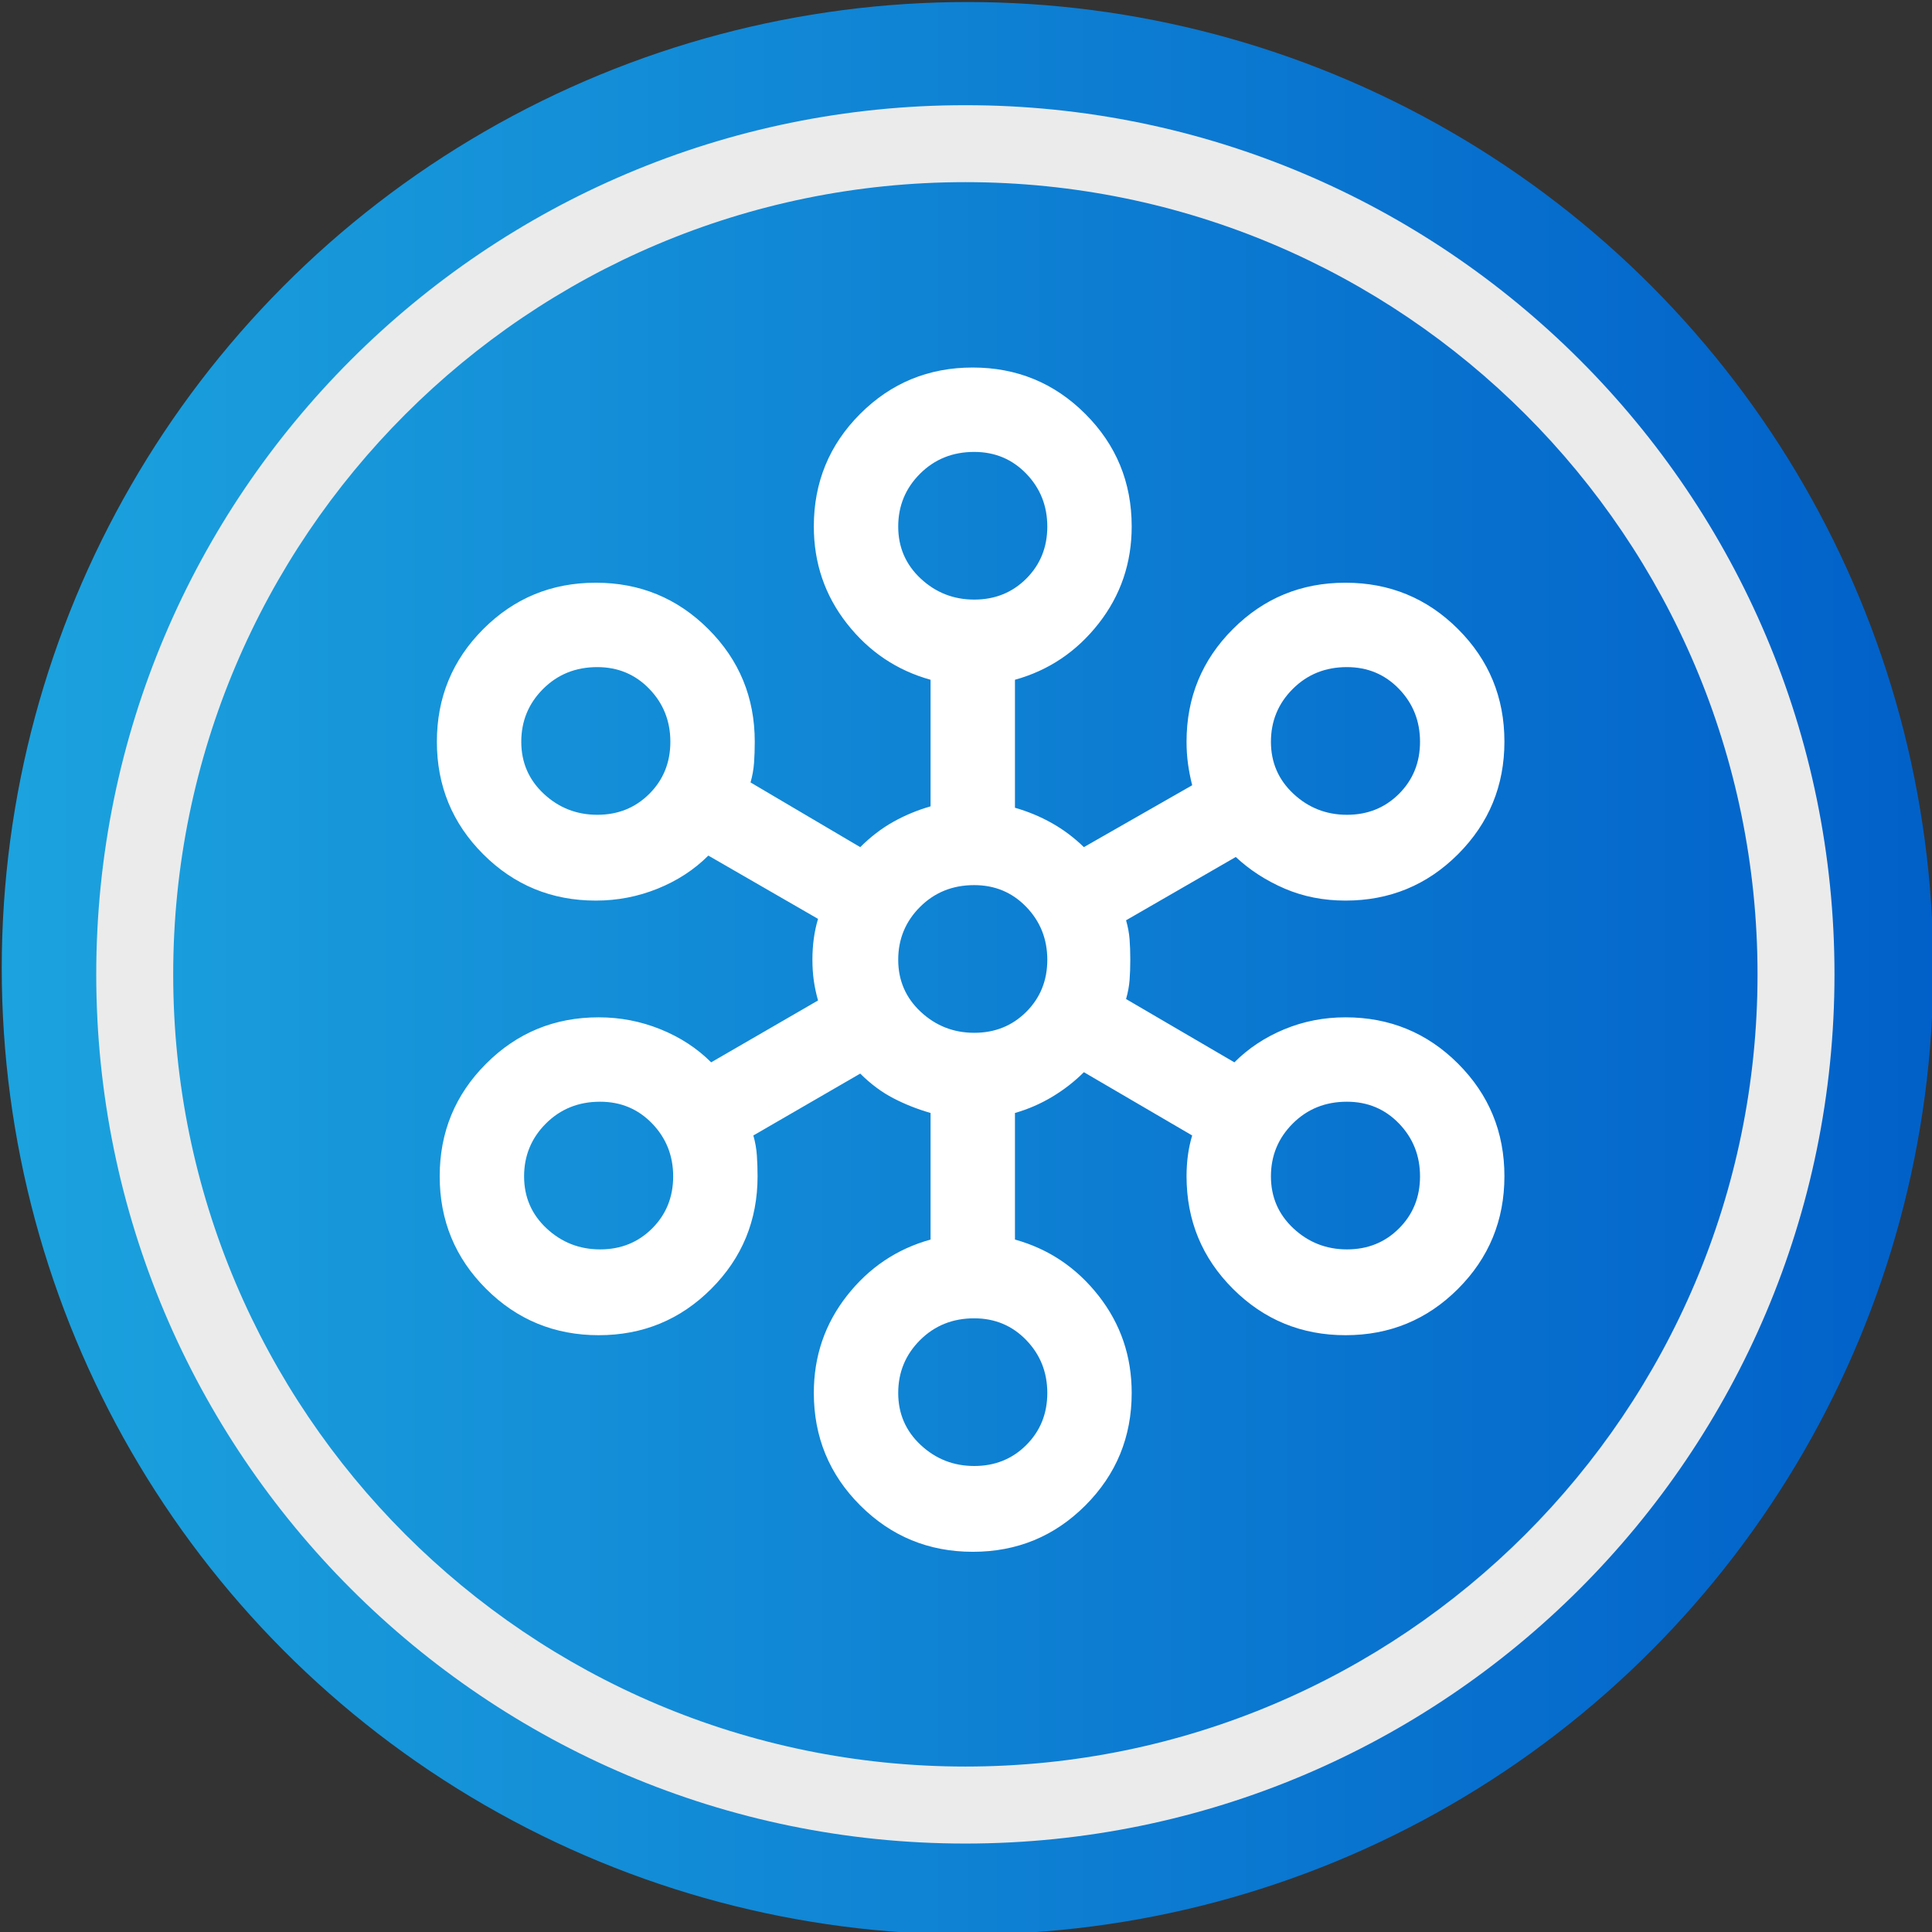
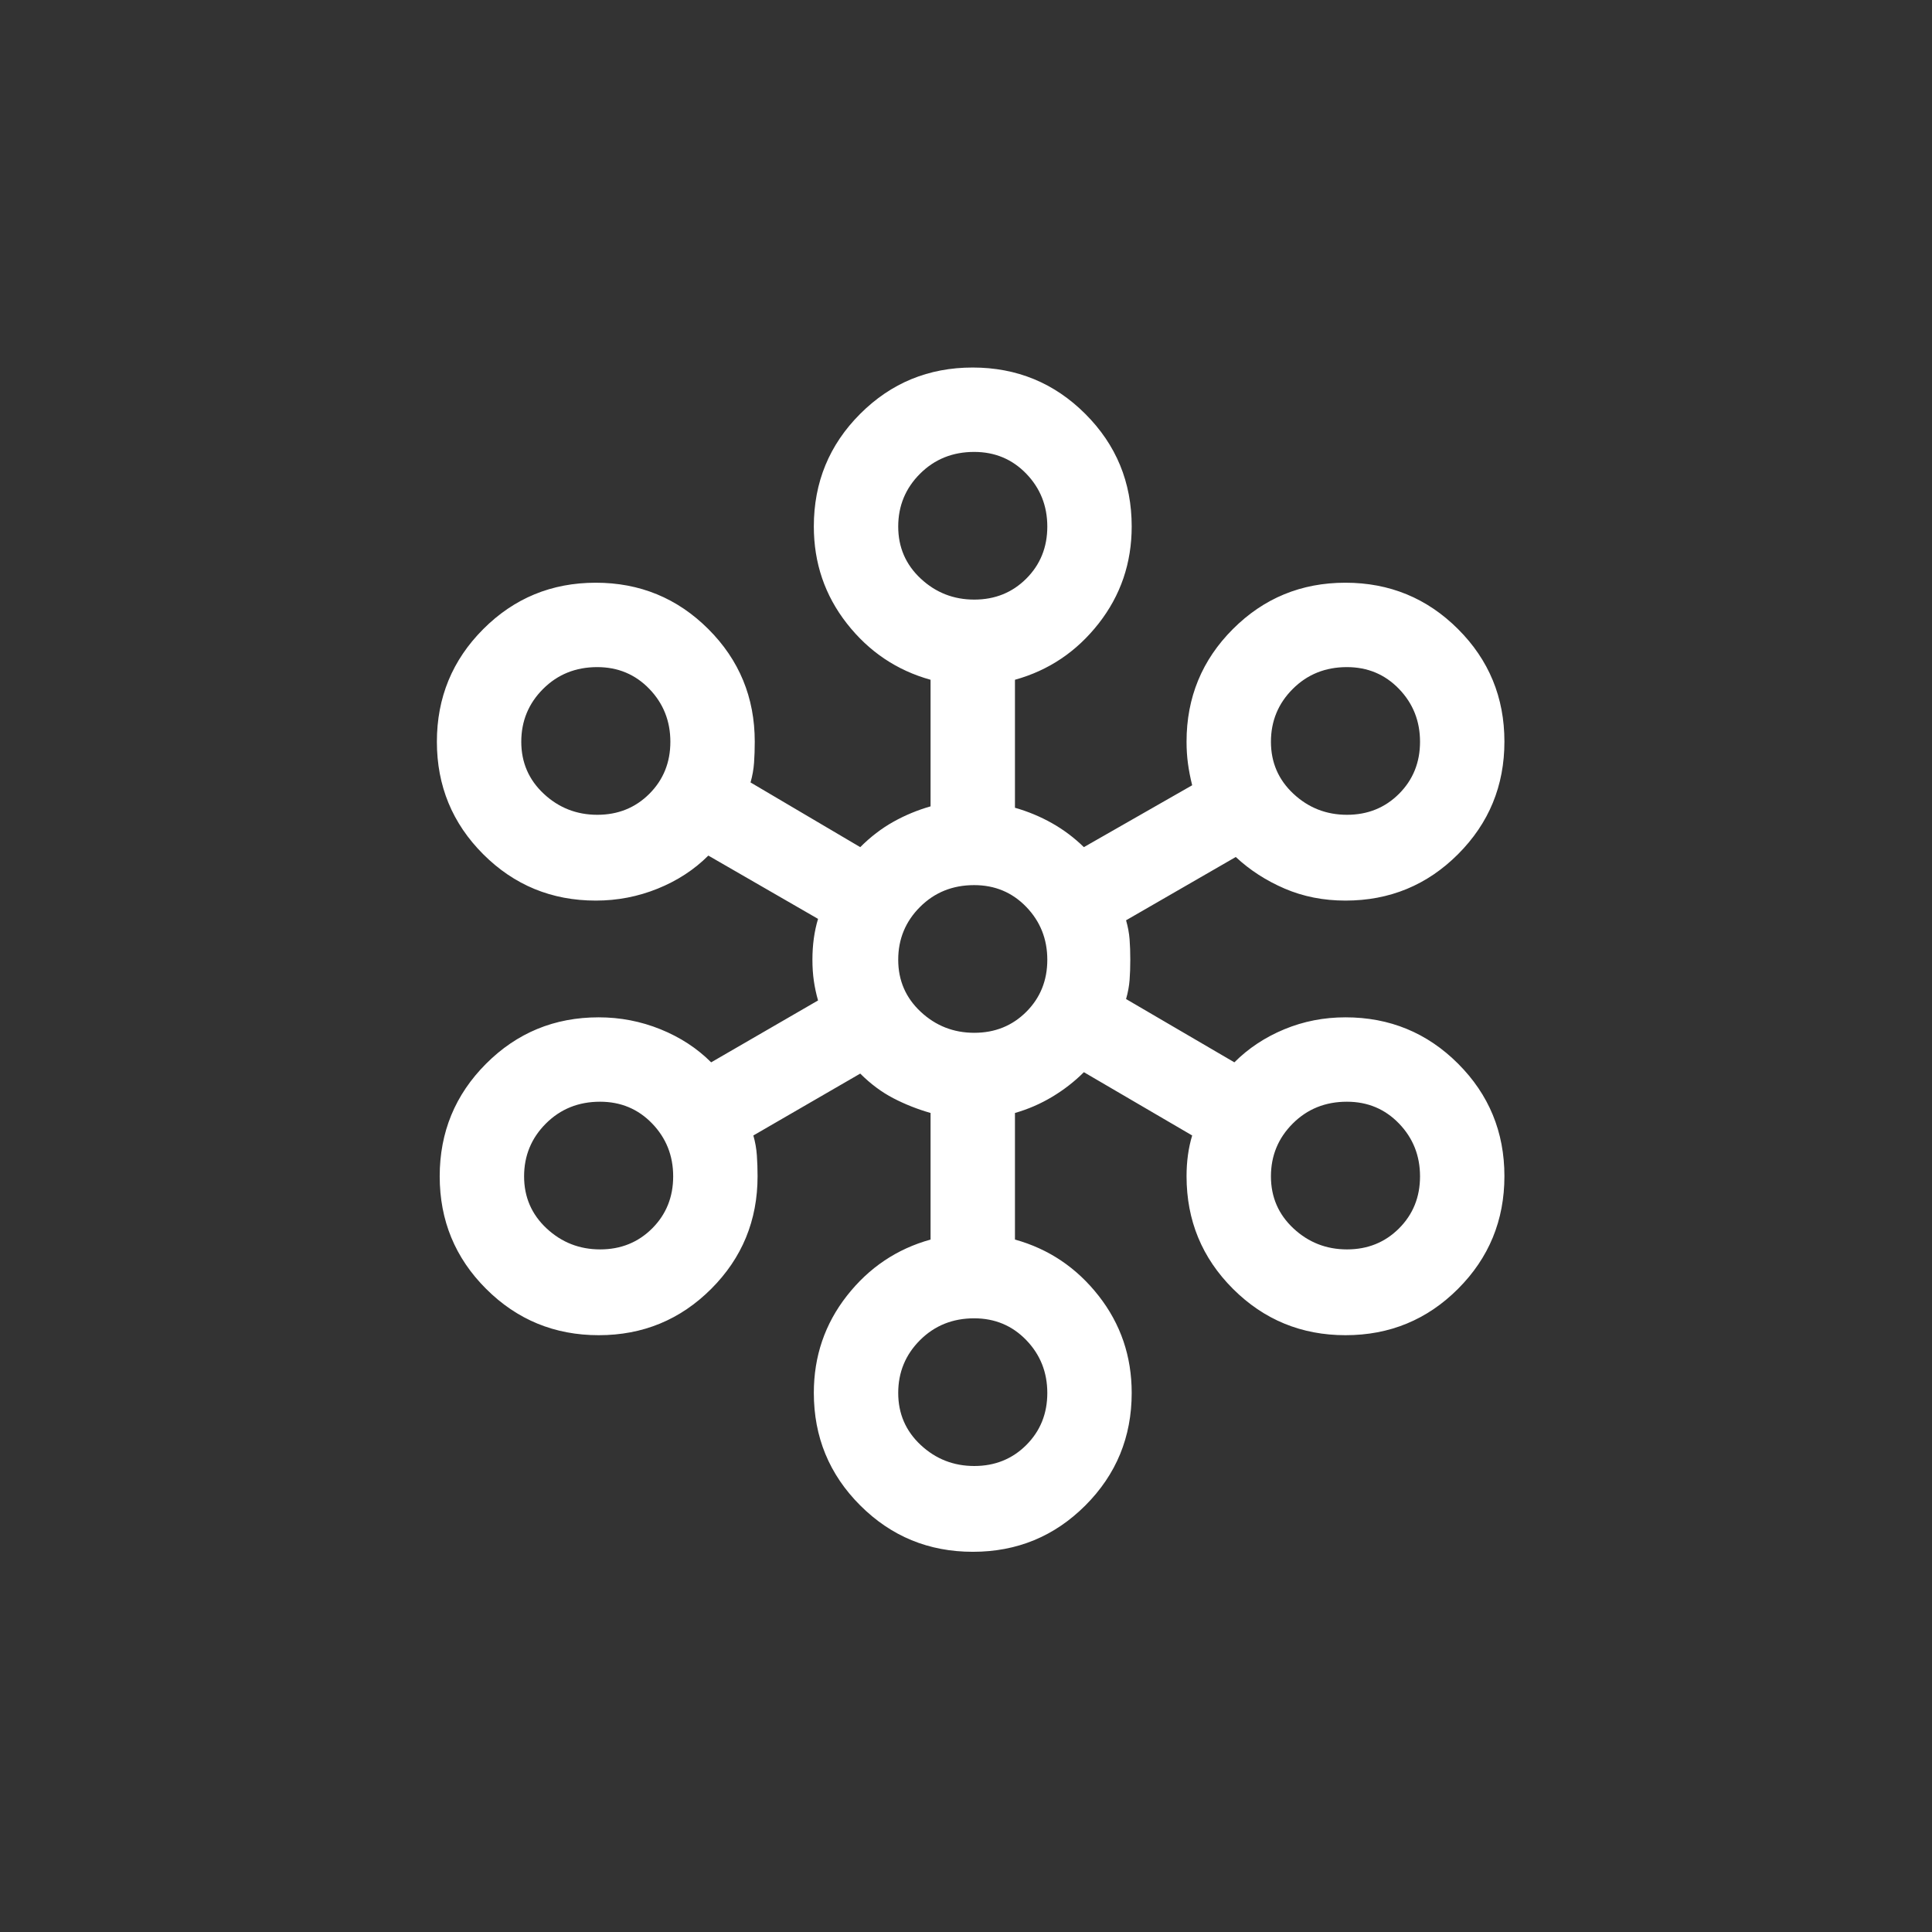
<svg xmlns="http://www.w3.org/2000/svg" width="100%" height="100%" viewBox="0 0 50 50" version="1.1" xml:space="preserve" style="fill-rule:evenodd;clip-rule:evenodd;stroke-linejoin:round;stroke-miterlimit:2;">
  <rect x="0" y="0" width="50" height="50" fill="#333333" stroke="none" />
  <g transform="matrix(1.407,0,0,1.425,-4.626,-4.077)">
-     <ellipse cx="21.084" cy="20.446" rx="17.764" ry="17.548" style="fill:url(#_Linear1);" />
-   </g>
+     </g>
  <g transform="matrix(1.244,0,0,1.076,-11.962,-4.006)">
-     <path d="M29.699,6.253C39.678,6.253 47.78,15.62 47.78,27.158C47.78,38.696 39.678,48.064 29.699,48.064C19.72,48.064 11.618,38.696 11.618,27.158C11.618,15.62 19.72,6.253 29.699,6.253ZM29.699,8.104C38.794,8.104 46.179,16.642 46.179,27.158C46.179,37.674 38.794,46.212 29.699,46.212C20.603,46.212 13.219,37.674 13.219,27.158C13.219,16.642 20.603,8.104 29.699,8.104Z" style="fill:rgb(235,235,235);" />
-   </g>
+     </g>
  <g transform="matrix(0.175,0,0,0.175,25.203,24.808)">
    <g transform="matrix(1,0,0,1,-100,-100)">
      <g transform="matrix(0.208,0,0,0.208,0,200)">
        <path d="M480.06,-59C448.687,-59 422,-69.987 400,-91.96C378,-113.933 367,-140.613 367,-172C367,-198 374.833,-221 390.5,-241C406.167,-261 426,-274.333 450,-281L450,-371C440.667,-373.667 431.833,-377.167 423.5,-381.5C415.167,-385.833 407.333,-391.667 400,-399L324,-355C325.333,-350.333 326.167,-345.627 326.5,-340.88C326.833,-336.133 327,-331.173 327,-326C327,-294.613 316.02,-267.933 294.06,-245.96C272.1,-223.987 245.433,-213 214.06,-213C182.687,-213 156,-223.98 134,-245.94C112,-267.9 101,-294.567 101,-325.94C101,-357.313 111.987,-384 133.96,-406C155.933,-428 182.613,-439 214,-439C229.333,-439 244,-436.167 258,-430.5C272,-424.833 284,-417 294,-407L370,-451C368.667,-455.667 367.667,-460.333 367,-465C366.333,-469.667 366,-474.643 366,-479.93C366,-485.217 366.333,-490.283 367,-495.13C367.667,-499.97 368.667,-504.593 370,-509L292,-554C282,-544 270,-536.167 256,-530.5C242,-524.833 227.333,-522 212,-522C180.613,-522 153.933,-532.98 131.96,-554.94C109.987,-576.9 99,-603.567 99,-634.94C99,-666.313 109.98,-693 131.94,-715C153.9,-737 180.567,-748 211.94,-748C243.313,-748 270,-737.013 292,-715.04C314,-693.067 325,-666.387 325,-635C325,-629.667 324.833,-624.667 324.5,-620C324.167,-615.333 323.333,-610.667 322,-606L400,-560C407.333,-567.333 415.167,-573.333 423.5,-578C431.833,-582.667 440.667,-586.333 450,-589L450,-679C426,-685.667 406.167,-699 390.5,-719C374.833,-739 367,-762 367,-788C367,-819.387 377.98,-846.067 399.94,-868.04C421.9,-890.013 448.567,-901 479.94,-901C511.313,-901 538,-890.013 560,-868.04C582,-846.067 593,-819.387 593,-788C593,-762 585.167,-739 569.5,-719C553.833,-699 534,-685.667 510,-679L510,-588C519.333,-585.333 528.103,-581.683 536.31,-577.05C544.523,-572.423 552.087,-566.74 559,-560L636,-604C634.667,-609.333 633.667,-614.48 633,-619.44C632.333,-624.4 632,-629.587 632,-635C632,-666.387 642.98,-693.067 664.94,-715.04C686.9,-737.013 713.567,-748 744.94,-748C776.313,-748 803,-737.02 825,-715.06C847,-693.1 858,-666.433 858,-635.06C858,-603.687 847.013,-577 825.04,-555C803.067,-533 776.387,-522 745,-522C729.42,-522 715.023,-524.833 701.81,-530.5C688.603,-536.167 677,-543.667 667,-553L589,-508C590.333,-503.333 591.167,-498.833 591.5,-494.5C591.833,-490.167 592,-485.333 592,-480C592,-474.667 591.833,-469.833 591.5,-465.5C591.167,-461.167 590.333,-456.667 589,-452L666,-407C676,-417 687.833,-424.833 701.5,-430.5C715.167,-436.167 729.667,-439 745,-439C776.387,-439 803.067,-428.02 825.04,-406.06C847.013,-384.1 858,-357.433 858,-326.06C858,-294.687 847.02,-268 825.06,-246C803.1,-224 776.433,-213 745.06,-213C713.687,-213 687,-223.987 665,-245.96C643,-267.933 632,-294.613 632,-326C632,-331.273 632.333,-336.327 633,-341.16C633.667,-345.993 634.667,-350.607 636,-355L559,-400C552.333,-393.333 544.833,-387.5 536.5,-382.5C528.167,-377.5 519.333,-373.667 510,-371L510,-281C534,-274.333 553.833,-261 569.5,-241C585.167,-221 593,-198 593,-172C593,-140.613 582.02,-113.933 560.06,-91.96C538.1,-69.987 511.433,-59 480.06,-59ZM481.07,-120C495.783,-120 508.117,-124.977 518.07,-134.93C528.023,-144.883 533,-157.217 533,-171.93C533,-186.643 528.017,-199.167 518.05,-209.5C508.083,-219.833 495.733,-225 481,-225C465.7,-225 452.873,-219.833 442.52,-209.5C432.173,-199.167 427,-186.643 427,-171.93C427,-157.217 432.333,-144.883 443,-134.93C453.667,-124.977 466.357,-120 481.07,-120ZM215.07,-274C229.783,-274 242.117,-278.977 252.07,-288.93C262.023,-298.883 267,-311.217 267,-325.93C267,-340.643 262.017,-353.167 252.05,-363.5C242.083,-373.833 229.733,-379 215,-379C199.7,-379 186.873,-373.833 176.52,-363.5C166.173,-353.167 161,-340.643 161,-325.93C161,-311.217 166.333,-298.883 177,-288.93C187.667,-278.977 200.357,-274 215.07,-274ZM746.07,-274C760.783,-274 773.117,-278.977 783.07,-288.93C793.023,-298.883 798,-311.217 798,-325.93C798,-340.643 793.017,-353.167 783.05,-363.5C773.083,-373.833 760.733,-379 746,-379C730.7,-379 717.877,-373.833 707.53,-363.5C697.177,-353.167 692,-340.643 692,-325.93C692,-311.217 697.333,-298.883 708,-288.93C718.667,-278.977 731.357,-274 746.07,-274ZM481.07,-428C495.783,-428 508.117,-432.977 518.07,-442.93C528.023,-452.883 533,-465.217 533,-479.93C533,-494.643 528.017,-507.167 518.05,-517.5C508.083,-527.833 495.733,-533 481,-533C465.7,-533 452.873,-527.833 442.52,-517.5C432.173,-507.167 427,-494.643 427,-479.93C427,-465.217 432.333,-452.883 443,-442.93C453.667,-432.977 466.357,-428 481.07,-428ZM213.07,-583C227.783,-583 240.117,-587.977 250.07,-597.93C260.023,-607.883 265,-620.217 265,-634.93C265,-649.643 260.017,-662.167 250.05,-672.5C240.083,-682.833 227.733,-688 213,-688C197.7,-688 184.873,-682.833 174.52,-672.5C164.173,-662.167 159,-649.643 159,-634.93C159,-620.217 164.333,-607.883 175,-597.93C185.667,-587.977 198.357,-583 213.07,-583ZM746.07,-583C760.783,-583 773.117,-587.977 783.07,-597.93C793.023,-607.883 798,-620.217 798,-634.93C798,-649.643 793.017,-662.167 783.05,-672.5C773.083,-682.833 760.733,-688 746,-688C730.7,-688 717.877,-682.833 707.53,-672.5C697.177,-662.167 692,-649.643 692,-634.93C692,-620.217 697.333,-607.883 708,-597.93C718.667,-587.977 731.357,-583 746.07,-583ZM481.07,-736C495.783,-736 508.117,-740.977 518.07,-750.93C528.023,-760.883 533,-773.217 533,-787.93C533,-802.643 528.017,-815.167 518.05,-825.5C508.083,-835.833 495.733,-841 481,-841C465.7,-841 452.873,-835.833 442.52,-825.5C432.173,-815.167 427,-802.643 427,-787.93C427,-773.217 432.333,-760.883 443,-750.93C453.667,-740.977 466.357,-736 481.07,-736Z" style="fill:white;fill-rule:nonzero;" />
      </g>
    </g>
  </g>
  <defs>
    <linearGradient id="_Linear1" x1="0" y1="0" x2="1" y2="0" gradientUnits="userSpaceOnUse" gradientTransform="matrix(35.527,0,0,35.097,3.32,20.446)">
      <stop offset="0" style="stop-color:rgb(28,163,222);stop-opacity:1" />
      <stop offset="1" style="stop-color:rgb(1,96,201);stop-opacity:1" />
    </linearGradient>
  </defs>
</svg>